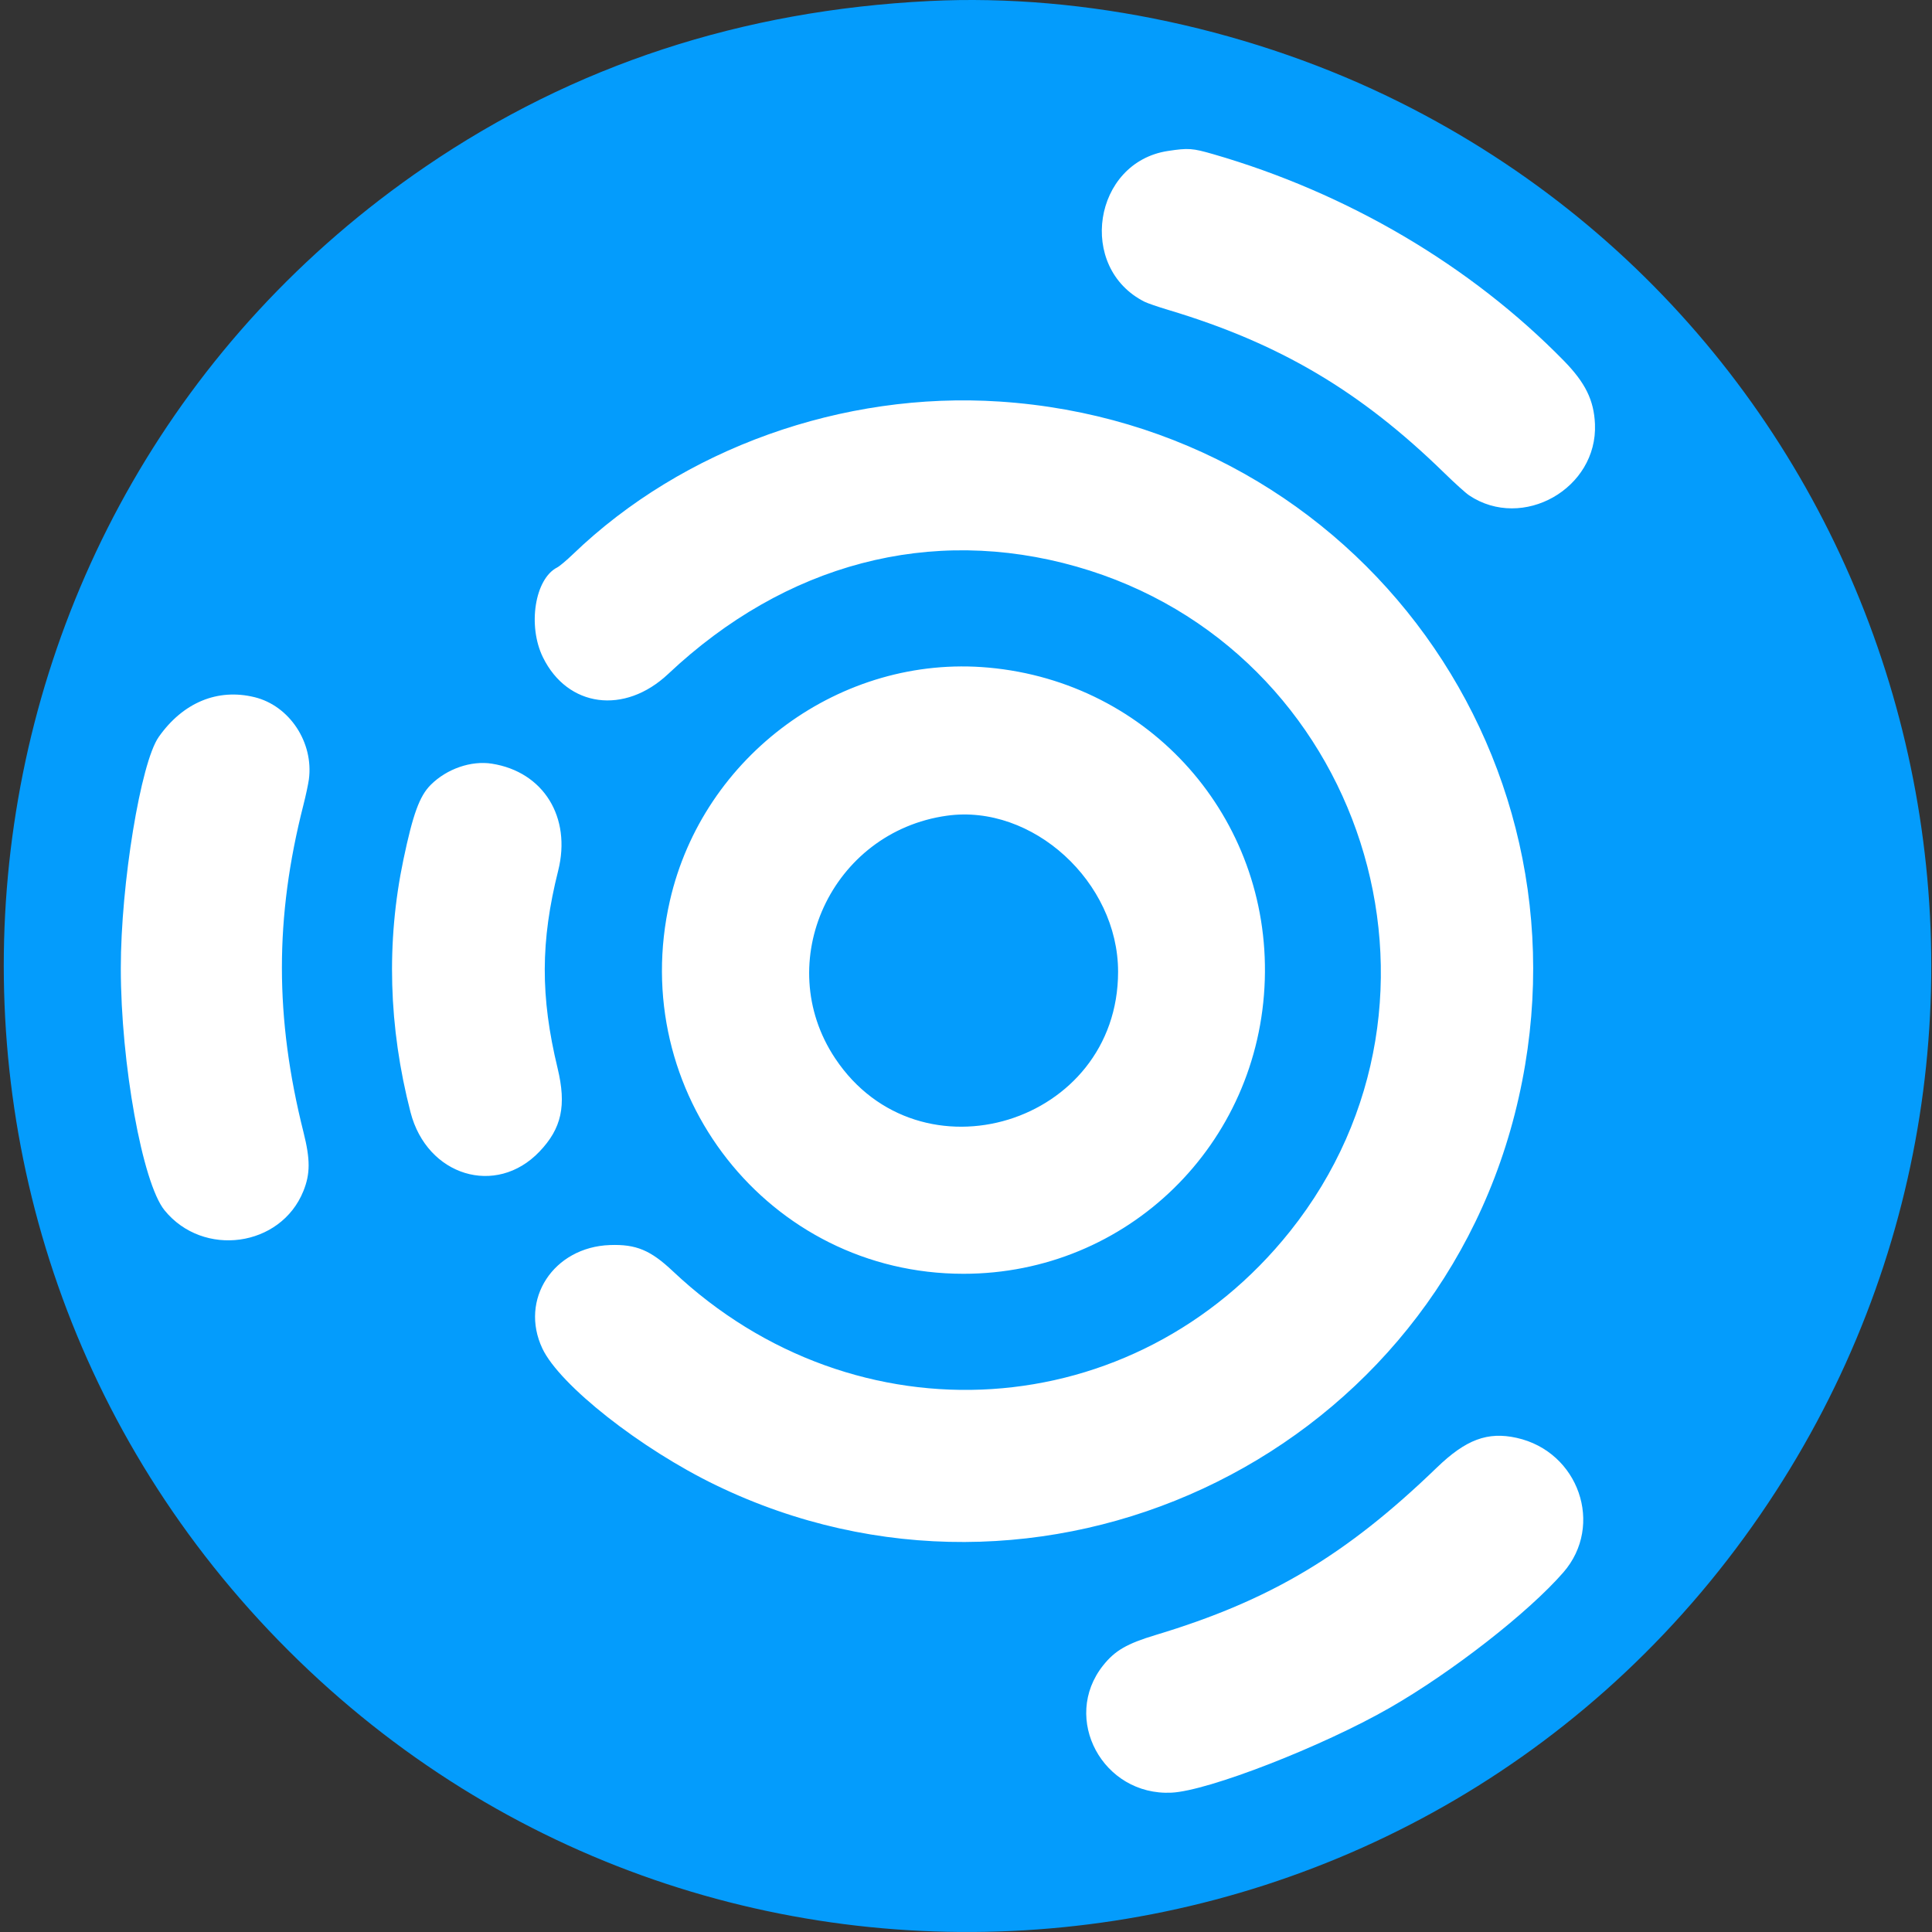
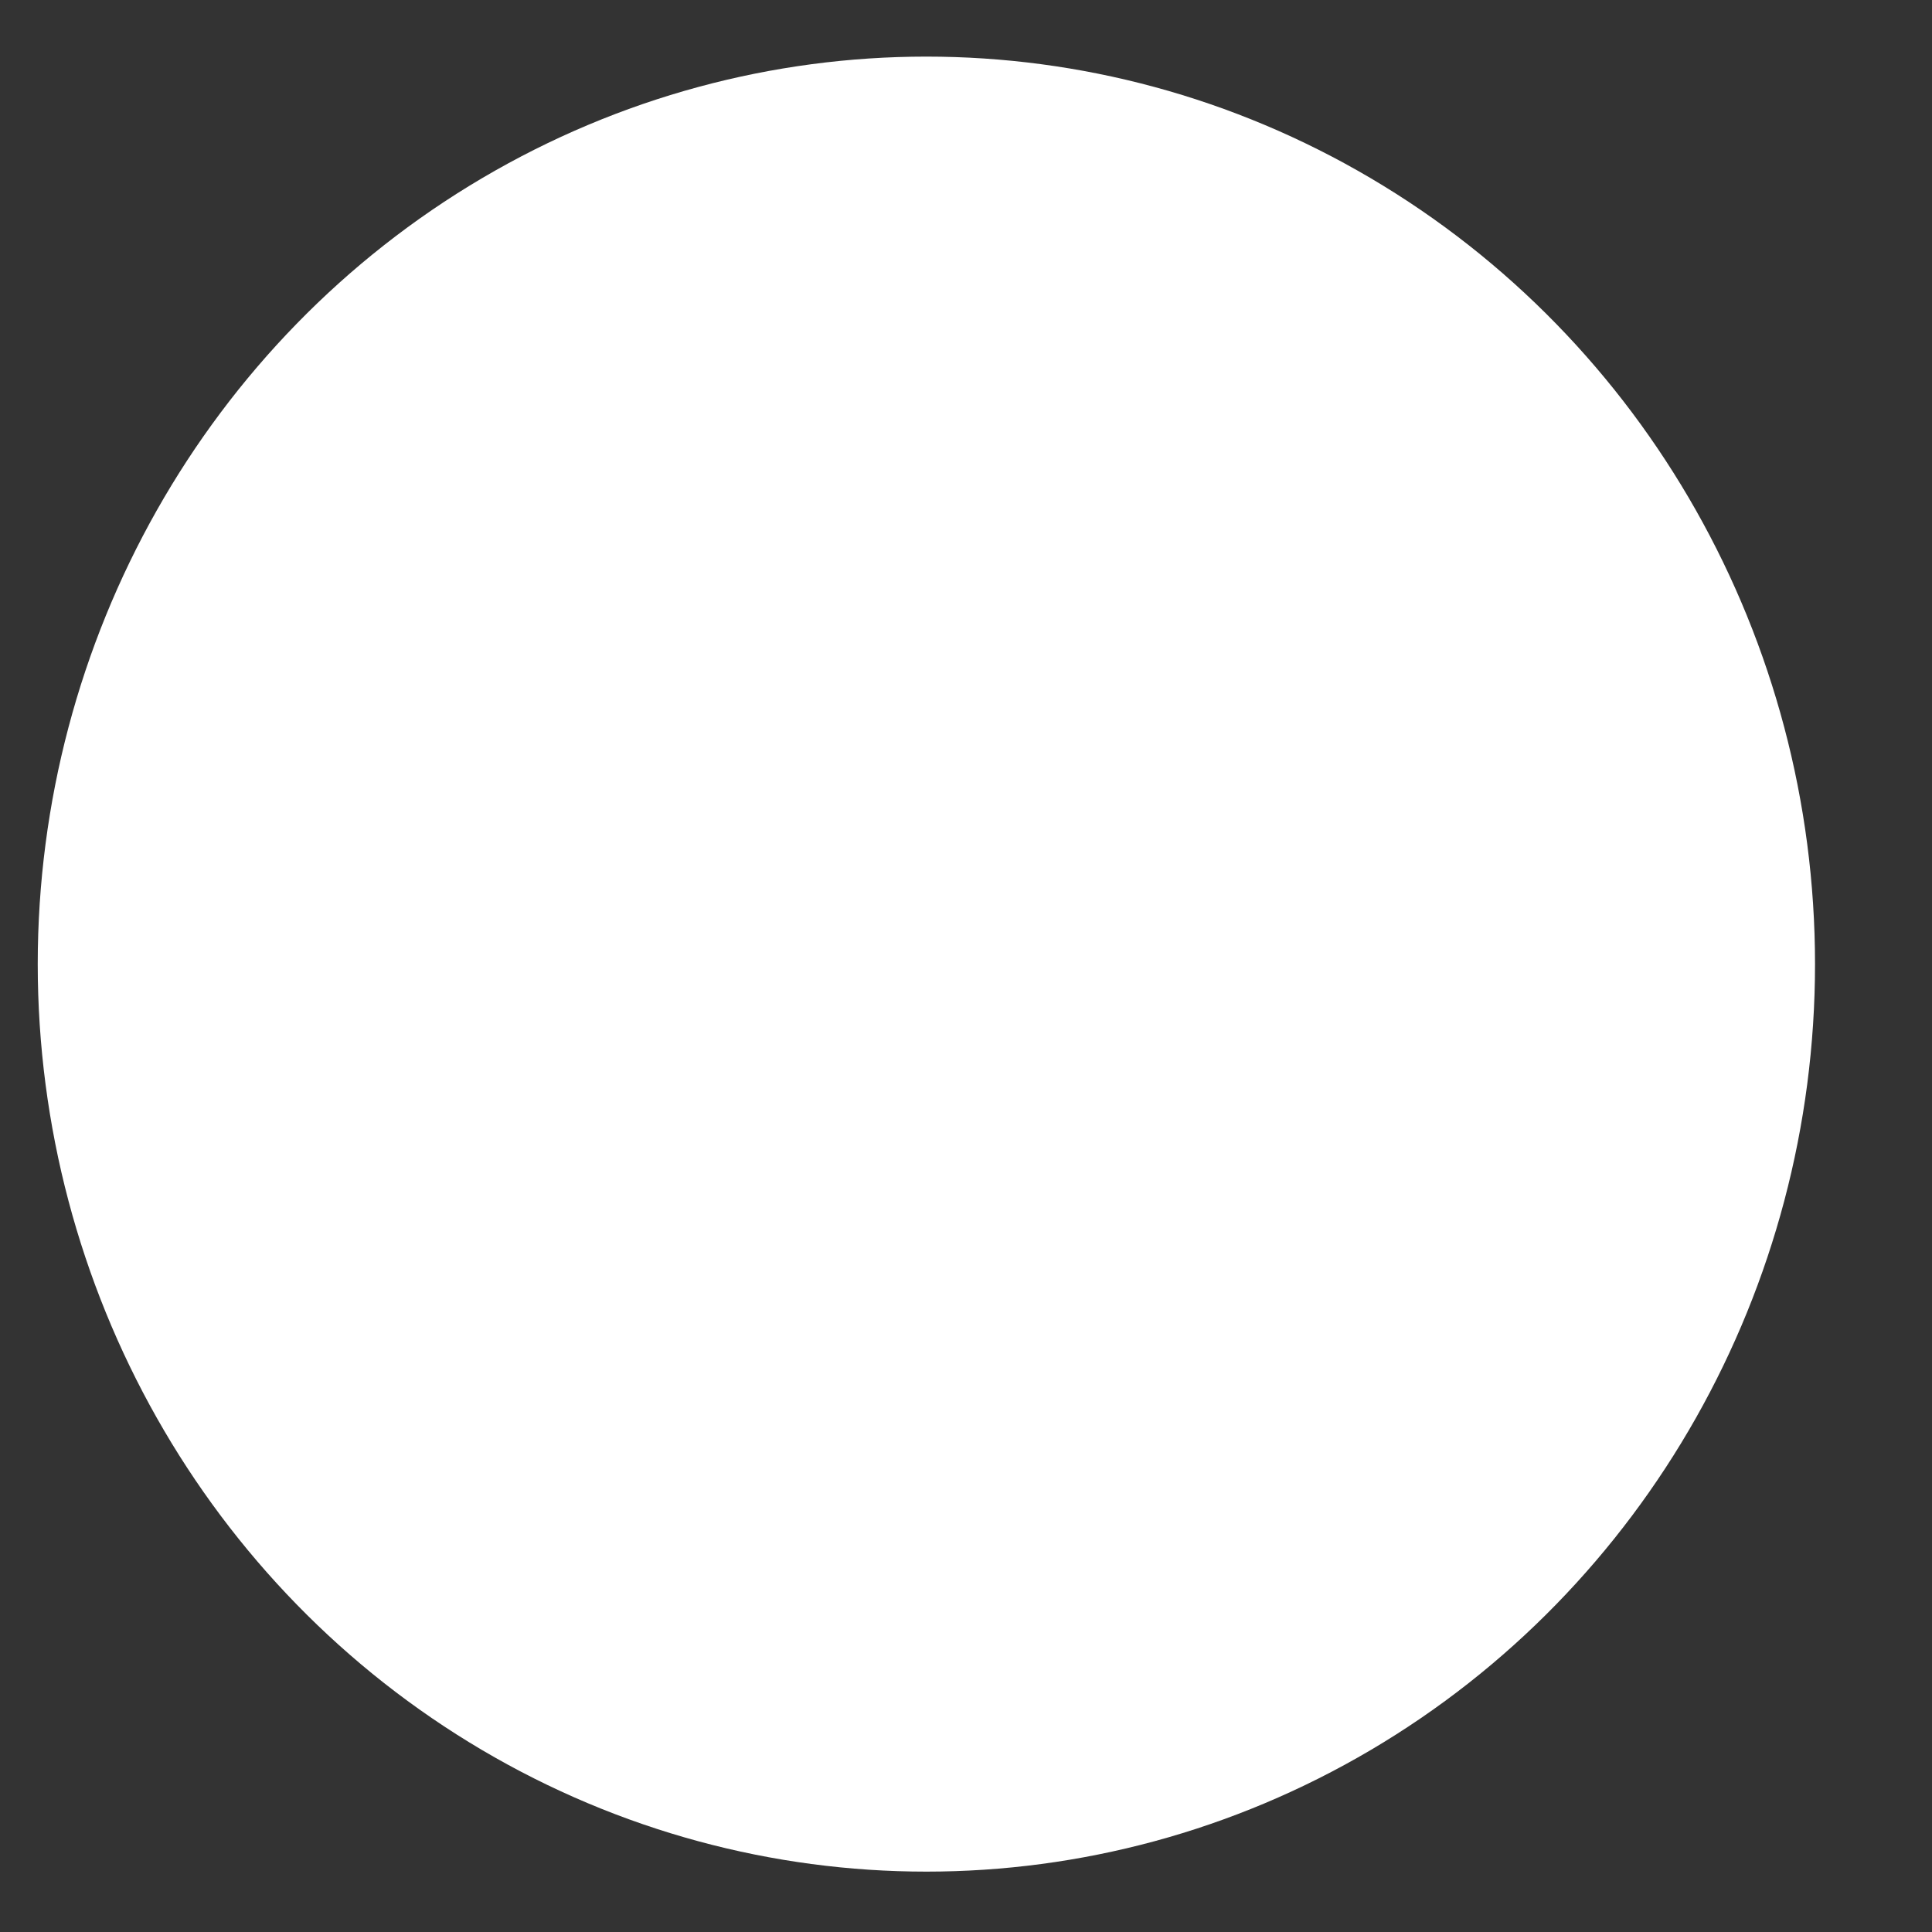
<svg xmlns="http://www.w3.org/2000/svg" width="512" height="512" fill="none">
  <rect width="100%" height="100%" fill="#333333" stroke="none" />
  <ellipse cx="245.5" cy="255.5" rx="235.5" ry="240.5" fill="#fff" />
-   <path fill-rule="evenodd" clip-rule="evenodd" d="M246.336.269c-49.848 2.482-94.18 17.036-133.471 43.817C-19.977 134.635-37.5 323.632 76.403 437.376c113.886 113.73 302.932 94.911 392.178-39.042 85.454-128.263 39.695-302.53-97.458-371.152C332.705 7.96 287.533-1.782 246.336.269Zm75.139 40.575c35.603 10.288 68.251 29.515 92.938 54.734 5.718 5.843 7.996 10.47 8.269 16.799.737 17.095-19.165 28.372-33.354 18.896-.867-.579-3.811-3.234-6.542-5.902-22.272-21.745-43.729-34.421-73.208-43.249-2.687-.804-5.49-1.766-6.229-2.138-17.972-9.02-13.651-36.976 6.179-39.979 5.388-.816 6.484-.74 11.947.84Zm-56.583 65.572c95.225 6.246 160.221 96.168 136.519 188.87-23.536 92.045-126.062 139.685-211.629 98.334-20.015-9.672-41.473-26.566-46.047-36.253-6.137-12.995 2.933-26.881 17.906-27.418 6.914-.249 10.752 1.346 16.67 6.931 48.543 45.794 122.429 41.018 163.573-10.579 49.175-61.667 19.346-154.527-56.58-176.143-38.591-10.986-77.107-.864-108.224 28.442-11.554 10.882-26.666 8.881-33.19-4.395-4.114-8.374-2.145-20.817 3.771-23.822.619-.314 2.501-1.895 4.184-3.516 29.11-28.022 71.467-43.179 113.047-40.451Zm-2.916 70.509c42.785 3.885 74.545 39.766 73.209 82.707-1.36 43.678-36.46 77.935-79.854 77.935-51.599 0-89.414-48.06-77.799-98.877 8.806-38.525 45.422-65.308 84.444-61.765Zm-194.51 7.836c9.266 2.275 15.693 12.007 14.39 21.791-.167 1.256-.823 4.319-1.457 6.807-7.597 29.775-7.587 56.35.033 86.699 1.816 7.235 1.81 11.005-.03 15.581-5.978 14.864-26.566 17.708-36.806 5.086-5.855-7.217-11.574-38.895-11.58-64.141-.006-22.286 5.27-54.486 10.04-61.271 6.425-9.139 15.616-12.956 25.41-10.552Zm62.895 17.623c13.665 2.156 21.116 14.185 17.562 28.354-4.692 18.713-4.737 33.358-.158 52.332 2.394 9.923 1.087 15.951-4.798 22.116-11.508 12.061-29.811 6.475-34.173-10.43-5.83-22.595-6.462-45.103-1.881-66.963 2.526-12.058 4.272-16.835 7.233-19.796 4.248-4.248 10.703-6.482 16.215-5.613Zm120.614 13.779c-30.63 4.259-46.59 38.884-29.646 64.318 22.337 33.524 74.976 17.402 74.976-22.963 0-23.811-22.682-44.504-45.33-41.355Zm150.935 164.88c16.466 3.641 23.26 23.176 12.397 35.653-9.269 10.646-29.505 26.431-46.031 35.906-17.922 10.276-48.083 22.002-57.802 22.472-18.223.883-29.292-19.677-18.145-33.703 3.14-3.952 6.3-5.783 13.971-8.093 30.256-9.111 50.421-21.118 74.466-44.342 7.712-7.449 13.454-9.592 21.144-7.893Z" fill="#049CFC" />
</svg>